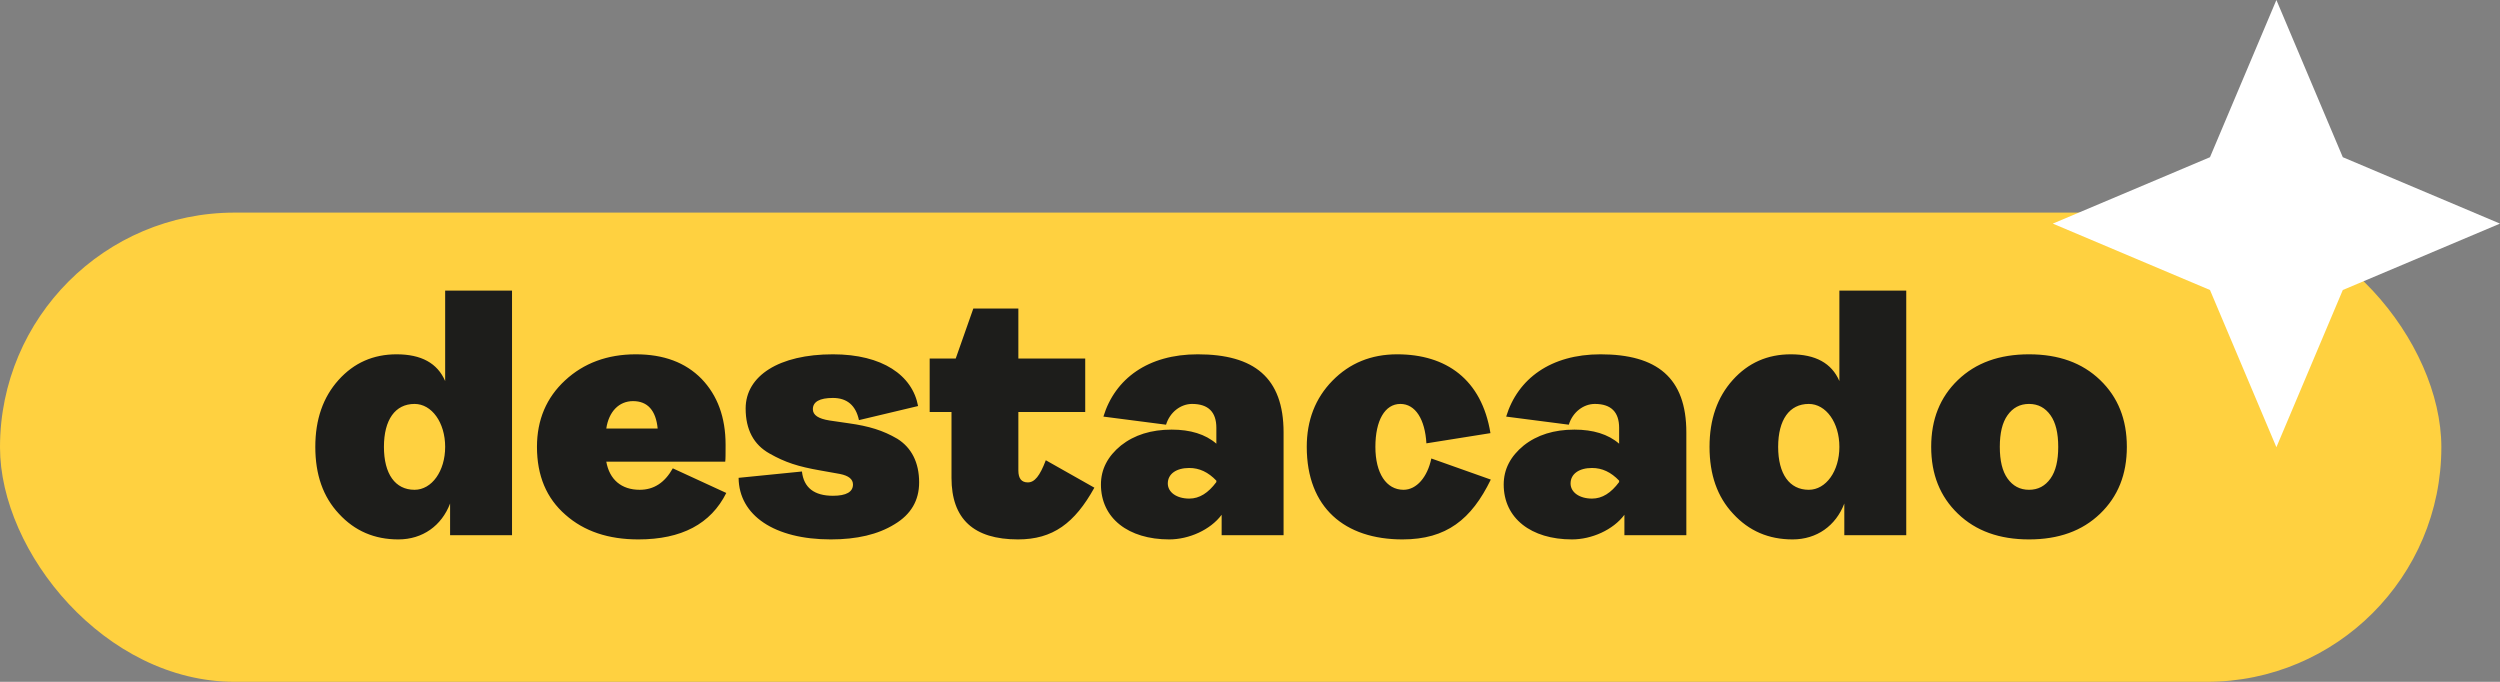
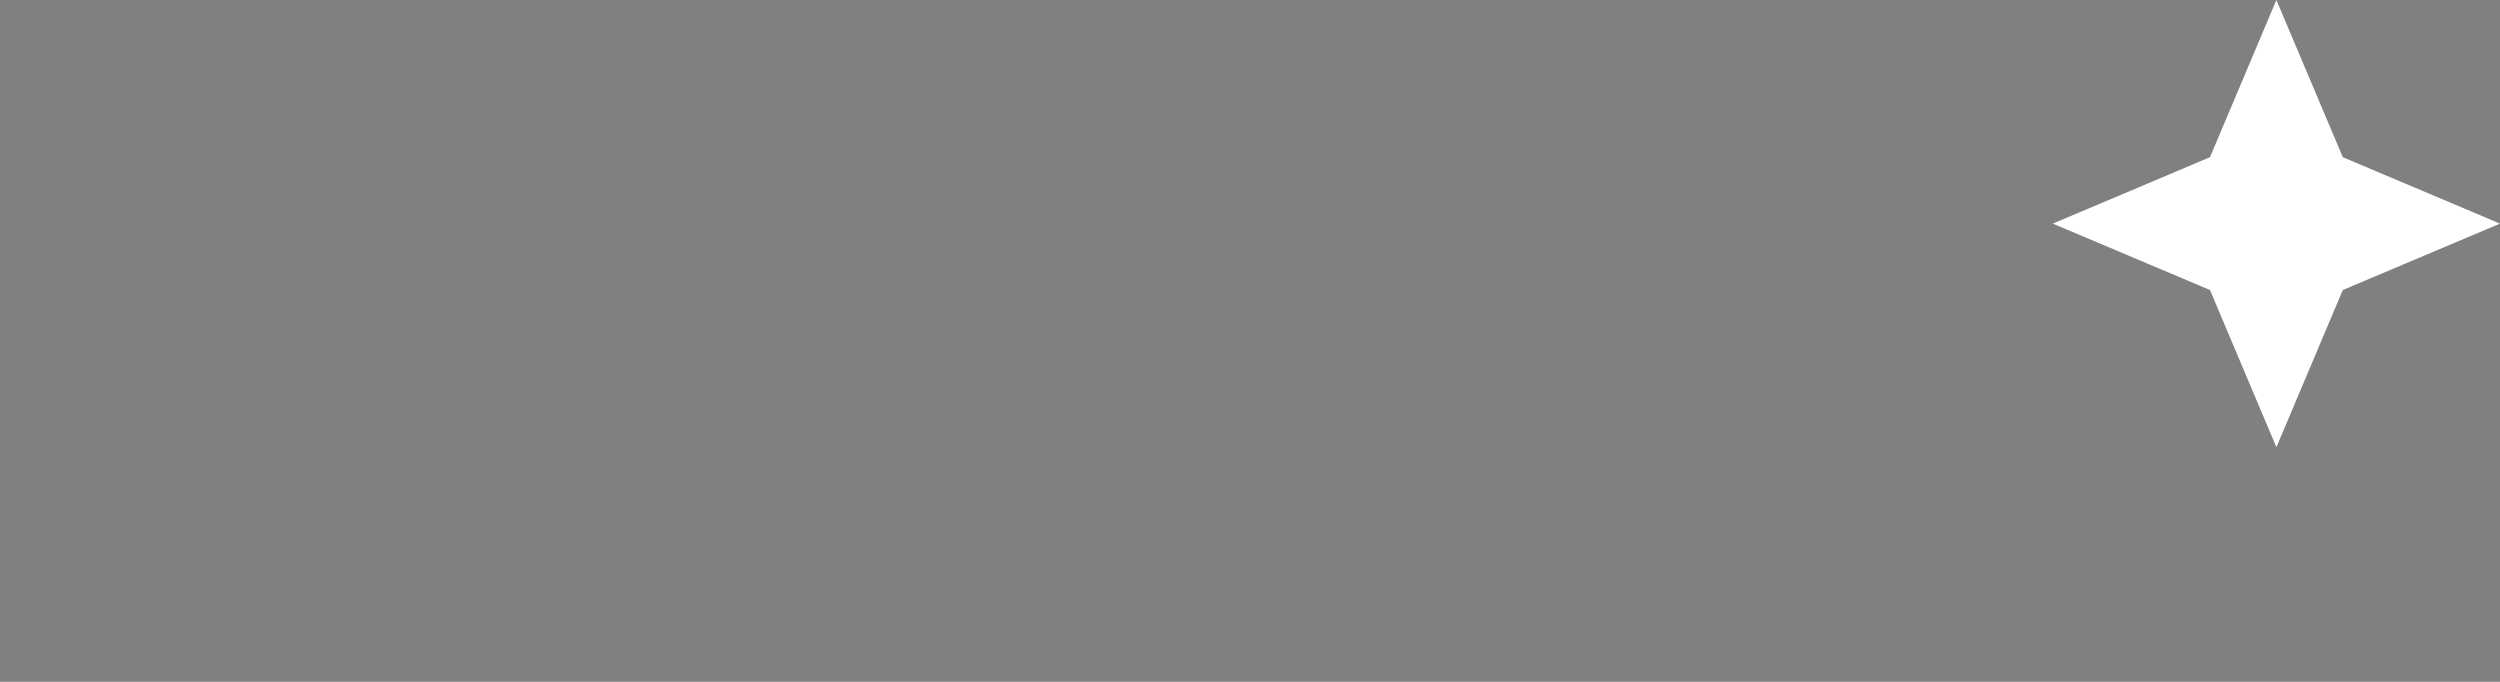
<svg xmlns="http://www.w3.org/2000/svg" width="341" height="93" viewBox="0 0 341 93" fill="none">
  <rect x="0" y="0" width="341" height="93" fill="#808080" stroke="none" />
-   <rect y="29" width="333" height="64" rx="32" fill="#FFD140" />
-   <path d="M54.336 73.576C51.072 73.576 48.384 72.424 46.224 70.072C44.064 67.768 43.008 64.744 43.008 60.952C43.008 57.208 44.064 54.184 46.176 51.832C48.288 49.48 50.928 48.328 54.096 48.328C57.456 48.328 59.664 49.528 60.72 51.976V39.64H69.84V73H61.392V68.68C60.24 71.704 57.648 73.576 54.336 73.576ZM56.544 66.808C58.896 66.808 60.72 64.264 60.72 60.952C60.72 57.64 58.896 55.096 56.544 55.096C53.904 55.096 52.368 57.256 52.368 60.952C52.368 64.648 53.904 66.808 56.544 66.808ZM91.77 63.88L99.066 67.24C96.954 71.464 92.97 73.576 87.066 73.576C82.986 73.576 79.674 72.472 77.13 70.216C74.538 67.96 73.242 64.888 73.242 60.952C73.242 57.256 74.538 54.232 77.082 51.88C79.626 49.528 82.842 48.328 86.73 48.328C90.522 48.328 93.498 49.432 95.706 51.688C97.866 53.944 98.97 56.92 98.97 60.664C98.97 61.864 98.97 62.632 98.922 62.968H82.698C83.13 65.416 84.762 66.808 87.258 66.808C89.178 66.808 90.666 65.848 91.77 63.88ZM86.346 54.712C84.426 54.712 83.034 56.152 82.698 58.456H89.706C89.466 55.96 88.314 54.712 86.346 54.712ZM113.322 73.576C105.642 73.576 100.794 70.312 100.746 65.176L109.386 64.312C109.626 66.52 111.066 67.624 113.61 67.624C115.434 67.624 116.346 67.096 116.346 66.088C116.346 65.368 115.77 64.888 114.57 64.648L111.882 64.168C108.858 63.64 107.082 63.064 104.97 61.864C102.81 60.664 101.706 58.6 101.706 55.72C101.706 51.256 106.266 48.328 113.61 48.328C120.378 48.328 124.458 51.208 125.226 55.384L117.162 57.304C116.73 55.288 115.53 54.28 113.61 54.28C111.786 54.28 110.874 54.808 110.874 55.816C110.874 56.632 111.642 57.112 113.13 57.352L115.77 57.736C118.506 58.12 120.426 58.696 122.394 59.848C124.314 61.048 125.37 63.064 125.37 65.8C125.37 68.248 124.266 70.168 122.01 71.512C119.754 72.904 116.874 73.576 113.322 73.576ZM138.856 73.576C132.808 73.576 129.784 70.792 129.784 65.176V56.2H126.808V48.904H130.36L132.76 42.088H138.904V48.904H148.024V56.2H138.904V64.168C138.904 65.272 139.336 65.8 140.2 65.8C141.112 65.8 141.832 64.936 142.648 62.776L149.272 66.52C146.584 71.368 143.608 73.576 138.856 73.576ZM159.48 73.576C153.912 73.576 150.168 70.696 150.168 66.088C150.168 64.024 151.08 62.248 152.904 60.76C154.728 59.32 157.032 58.6 159.816 58.6C162.36 58.6 164.424 59.224 165.912 60.52V58.36C165.912 56.2 164.808 55.096 162.6 55.096C161.064 55.096 159.576 56.2 159.048 57.928L150.504 56.824C152.088 51.64 156.6 48.328 163.368 48.328C171.048 48.328 175.08 51.496 175.08 58.984V73H166.632V70.216C165.096 72.28 162.168 73.576 159.48 73.576ZM162.216 68.008C163.608 68.008 164.808 67.24 165.912 65.752V65.56C164.808 64.408 163.608 63.832 162.216 63.832C160.44 63.832 159.288 64.648 159.288 65.944C159.288 67.144 160.488 68.008 162.216 68.008ZM191.298 73.576C183.426 73.576 178.242 69.256 178.242 60.952C178.242 57.352 179.394 54.328 181.746 51.928C184.098 49.528 187.026 48.328 190.578 48.328C197.25 48.328 202.098 51.736 203.298 59.08L194.562 60.472C194.37 57.208 193.074 55.096 191.01 55.096C188.898 55.096 187.602 57.352 187.602 60.952C187.602 64.552 189.09 66.808 191.442 66.808C193.218 66.808 194.706 65.08 195.234 62.536L203.346 65.416C200.706 70.84 197.298 73.576 191.298 73.576ZM214.417 73.576C208.849 73.576 205.105 70.696 205.105 66.088C205.105 64.024 206.017 62.248 207.841 60.76C209.665 59.32 211.969 58.6 214.753 58.6C217.297 58.6 219.361 59.224 220.849 60.52V58.36C220.849 56.2 219.745 55.096 217.537 55.096C216.001 55.096 214.513 56.2 213.985 57.928L205.441 56.824C207.025 51.64 211.537 48.328 218.305 48.328C225.985 48.328 230.017 51.496 230.017 58.984V73H221.569V70.216C220.033 72.28 217.105 73.576 214.417 73.576ZM217.153 68.008C218.545 68.008 219.745 67.24 220.849 65.752V65.56C219.745 64.408 218.545 63.832 217.153 63.832C215.377 63.832 214.225 64.648 214.225 65.944C214.225 67.144 215.425 68.008 217.153 68.008ZM244.508 73.576C241.244 73.576 238.556 72.424 236.396 70.072C234.236 67.768 233.18 64.744 233.18 60.952C233.18 57.208 234.236 54.184 236.348 51.832C238.46 49.48 241.1 48.328 244.268 48.328C247.628 48.328 249.836 49.528 250.892 51.976V39.64H260.012V73H251.564V68.68C250.412 71.704 247.82 73.576 244.508 73.576ZM246.716 66.808C249.068 66.808 250.892 64.264 250.892 60.952C250.892 57.64 249.068 55.096 246.716 55.096C244.076 55.096 242.54 57.256 242.54 60.952C242.54 64.648 244.076 66.808 246.716 66.808ZM286.454 70.072C284.006 72.424 280.79 73.576 276.758 73.576C272.726 73.576 269.51 72.424 267.062 70.072C264.614 67.72 263.414 64.696 263.414 60.952C263.414 57.208 264.614 54.184 267.062 51.832C269.51 49.48 272.726 48.328 276.758 48.328C280.79 48.328 284.006 49.48 286.454 51.832C288.902 54.184 290.102 57.208 290.102 60.952C290.102 64.696 288.902 67.72 286.454 70.072ZM273.83 65.272C274.55 66.28 275.51 66.808 276.758 66.808C278.006 66.808 278.966 66.28 279.686 65.272C280.406 64.264 280.742 62.824 280.742 60.952C280.742 59.08 280.406 57.64 279.686 56.632C278.966 55.624 278.006 55.096 276.758 55.096C275.51 55.096 274.55 55.624 273.83 56.632C273.11 57.64 272.774 59.08 272.774 60.952C272.774 62.824 273.11 64.264 273.83 65.272Z" fill="#1D1D1B" />
  <path d="M310.5 0L319.558 21.442L341 30.5L319.558 39.558L310.5 61L301.442 39.558L280 30.5L301.442 21.442L310.5 0Z" fill="white" />
</svg>